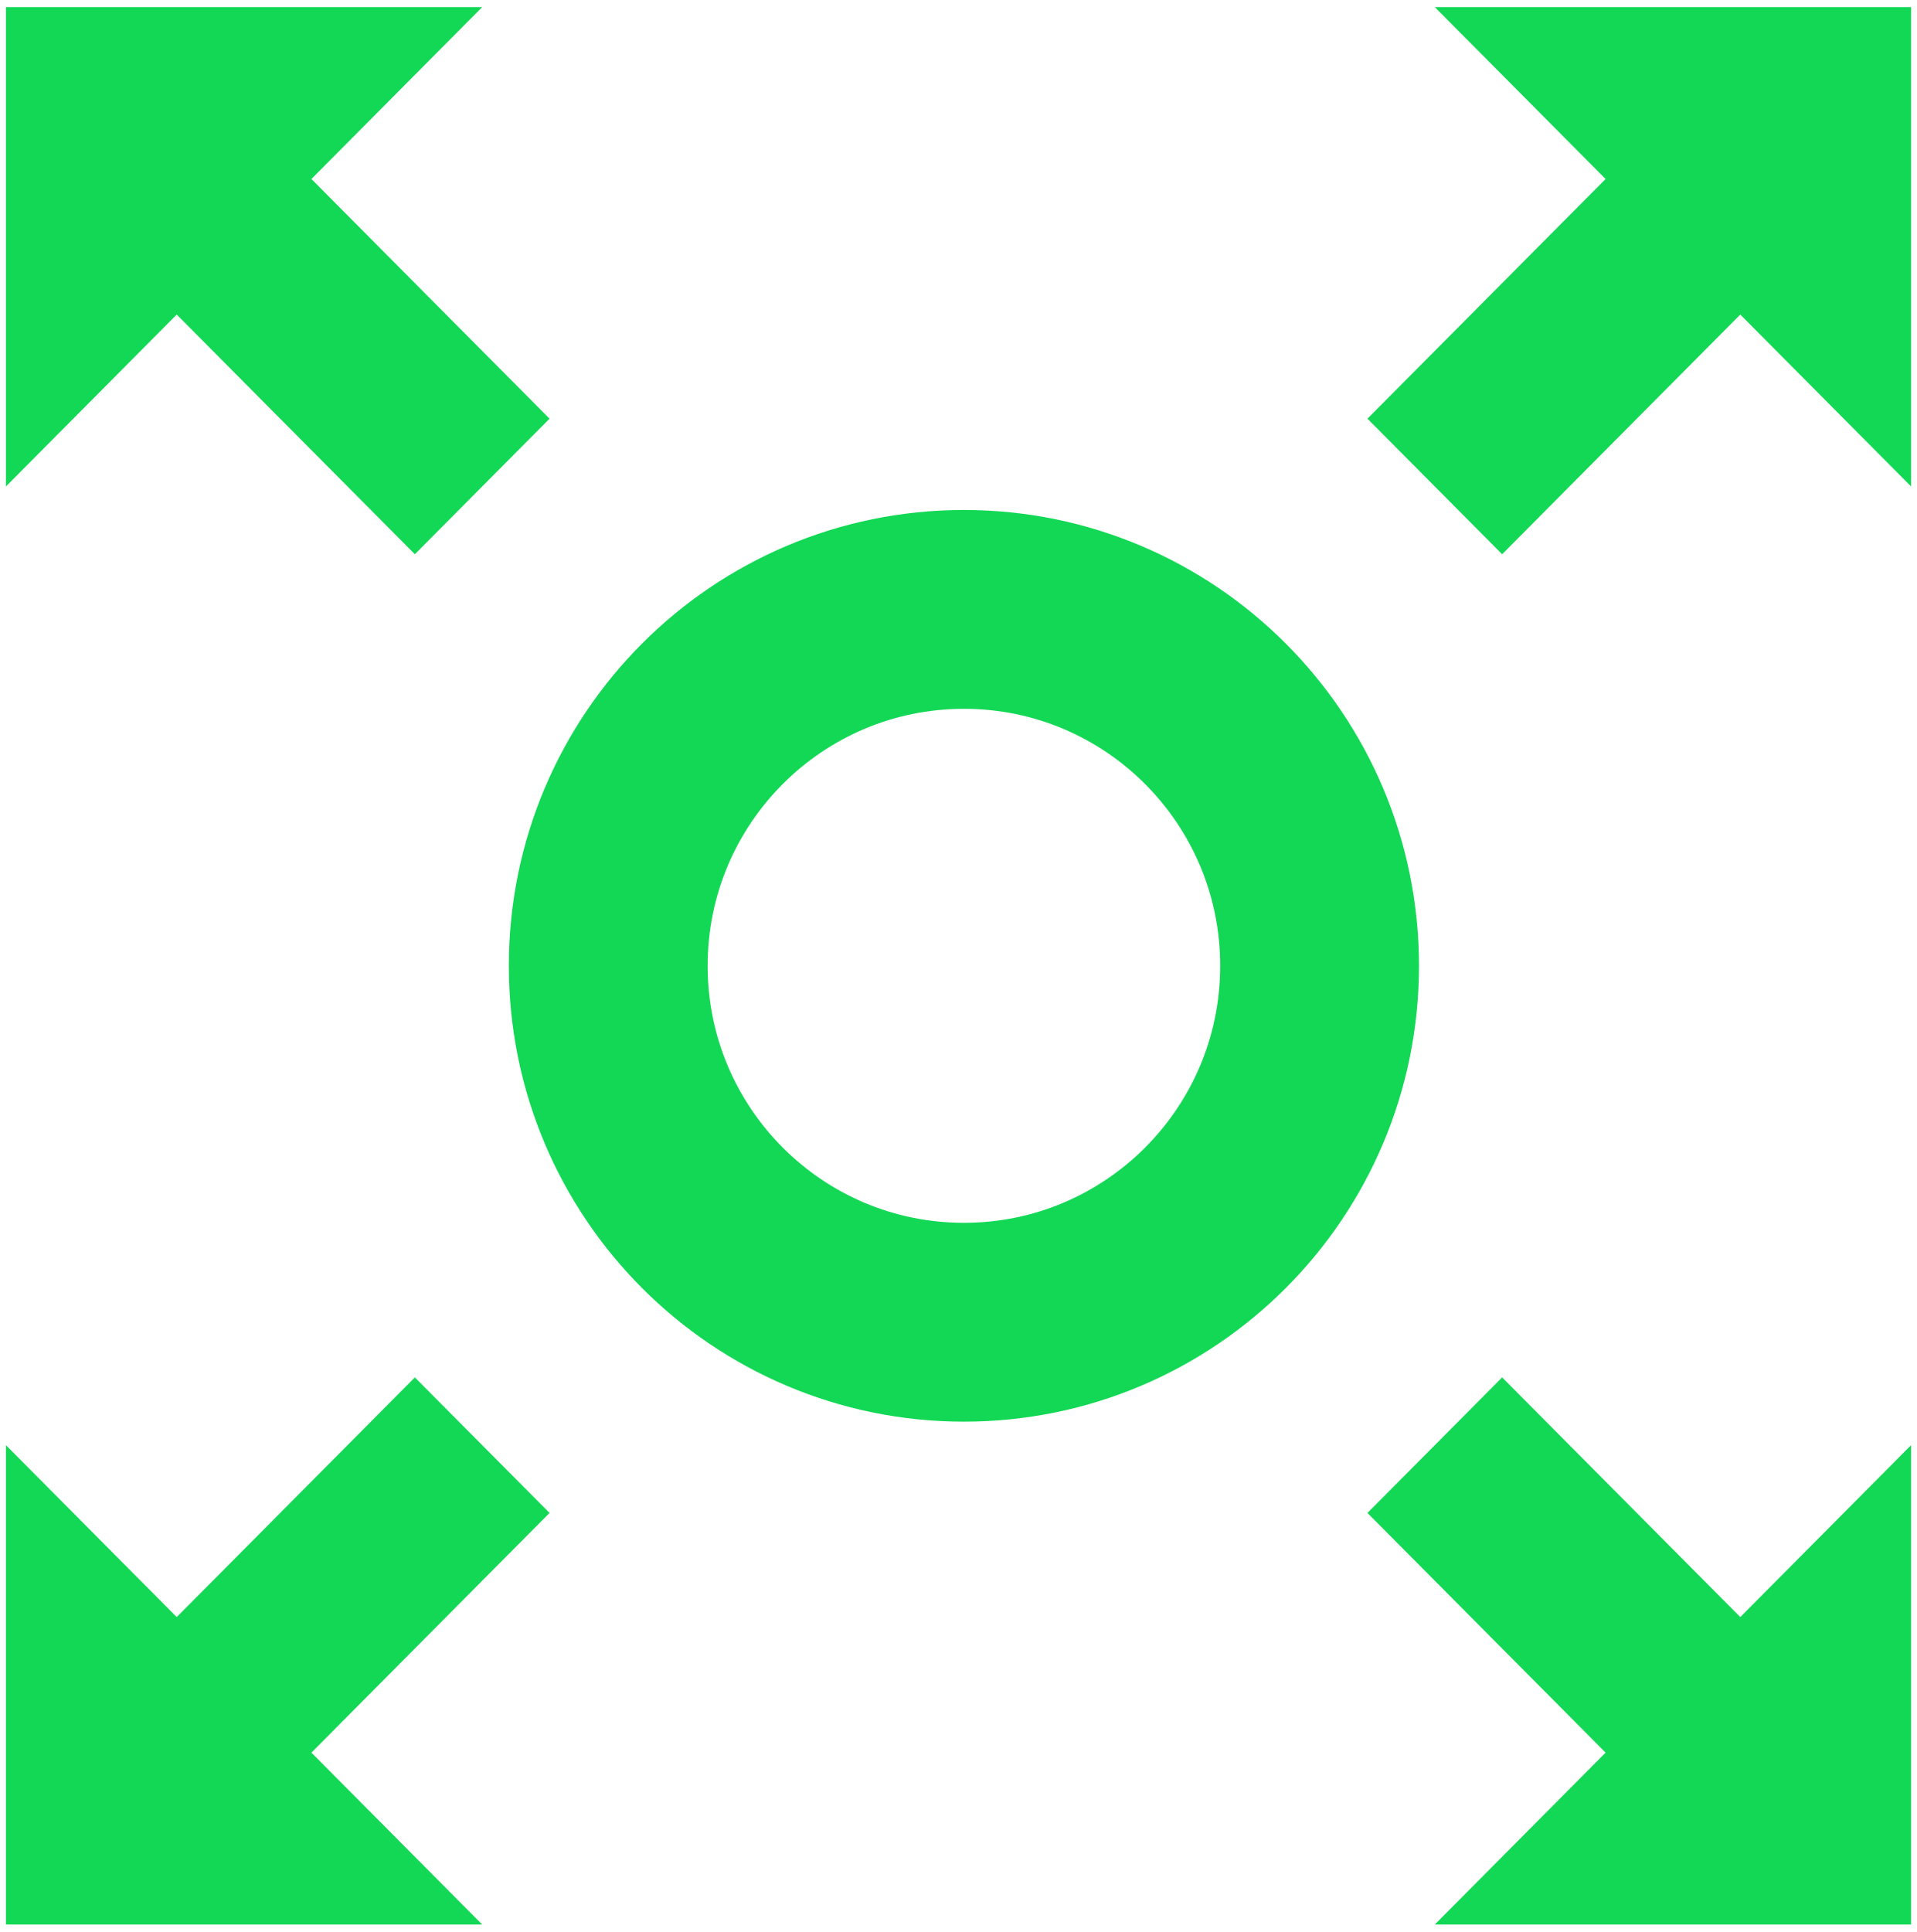
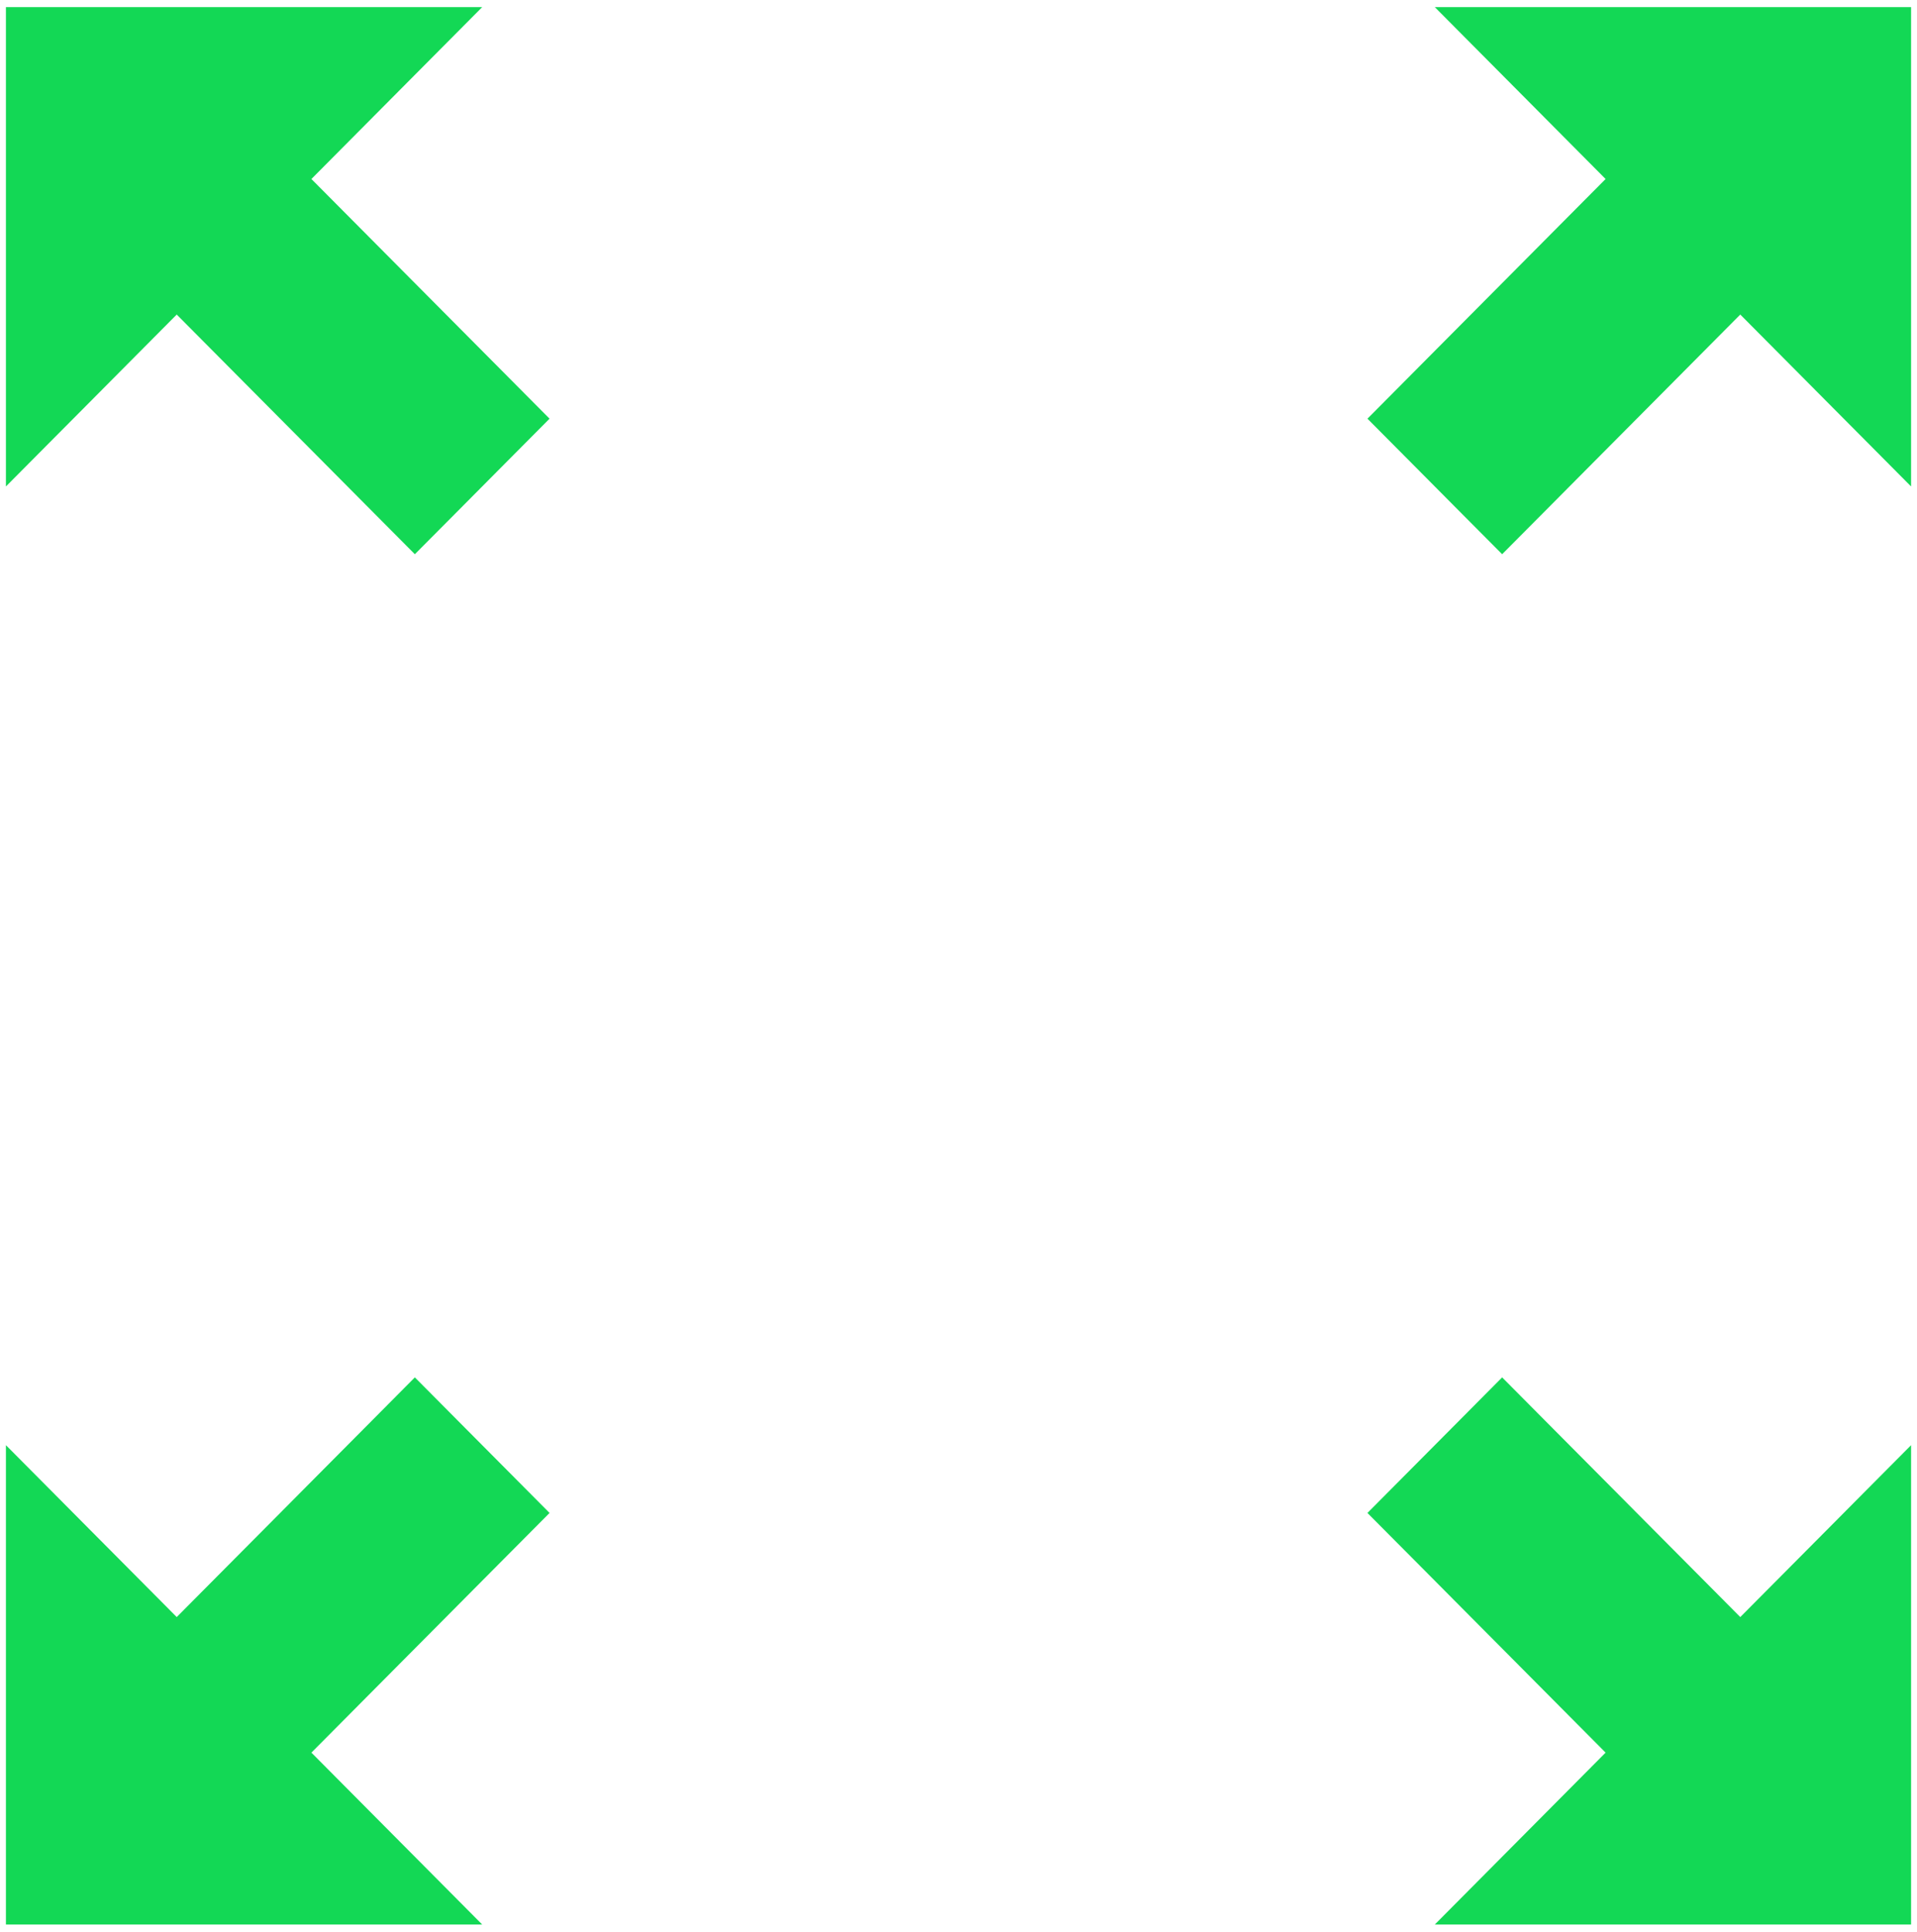
<svg xmlns="http://www.w3.org/2000/svg" width="135" height="136" viewBox="0 0 135 136" fill="none">
  <path d="M101.042 0.5L113.07 12.603L96.299 29.478L105.784 39.022L122.555 22.147L134.583 34.25V0.5H101.042ZM33.958 0.5H0.417V34.25L12.445 22.147L29.215 39.022L38.701 29.478L21.93 12.603L33.958 0.5ZM105.784 96.978L96.299 106.522L113.07 123.397L101.042 135.5H134.583V101.75L122.555 113.853L105.784 96.978ZM29.215 96.978L12.445 113.853L0.417 101.75V135.5H33.958L21.93 123.397L38.701 106.522L29.215 96.978Z" fill="#13D855" />
-   <path d="M92.929 68C92.929 81.869 81.705 93.094 67.882 93.094C54.058 93.094 42.834 81.869 42.834 68C42.834 54.131 54.058 42.906 67.882 42.906C81.705 42.906 92.929 54.131 92.929 68Z" stroke="#13D855" stroke-width="14" />
</svg>